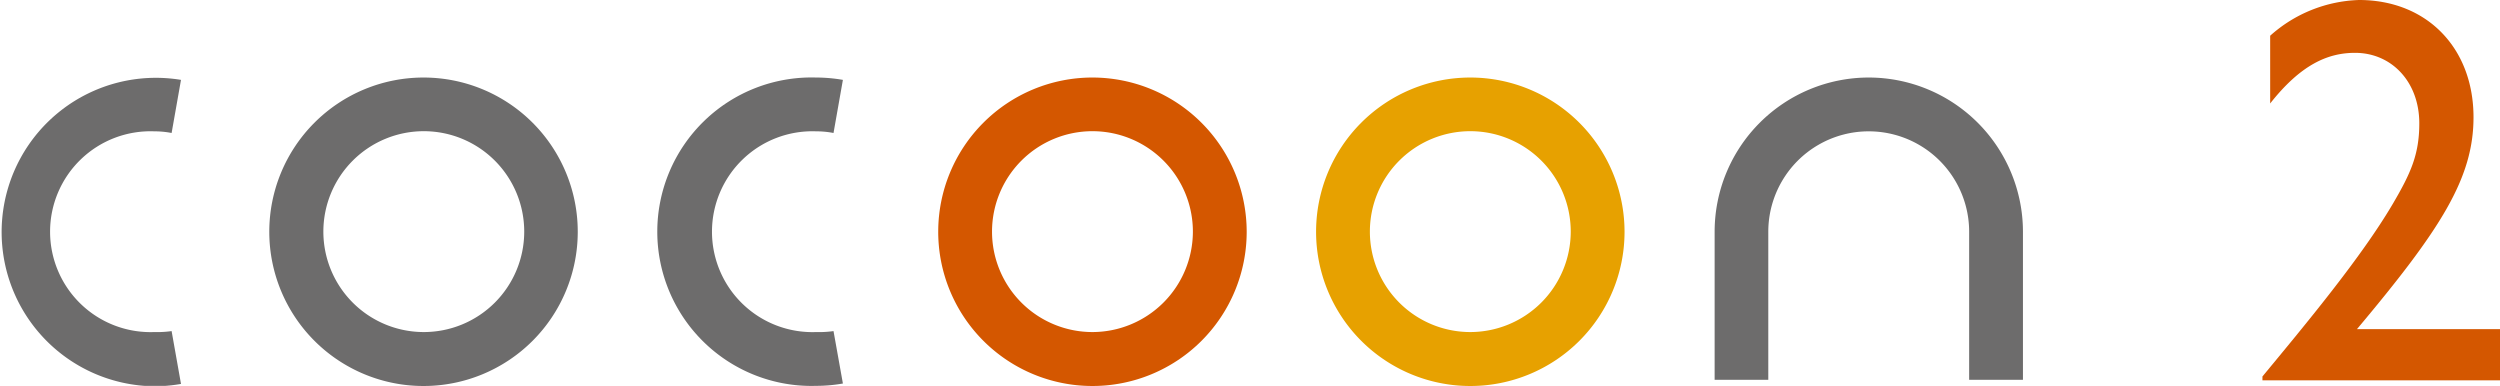
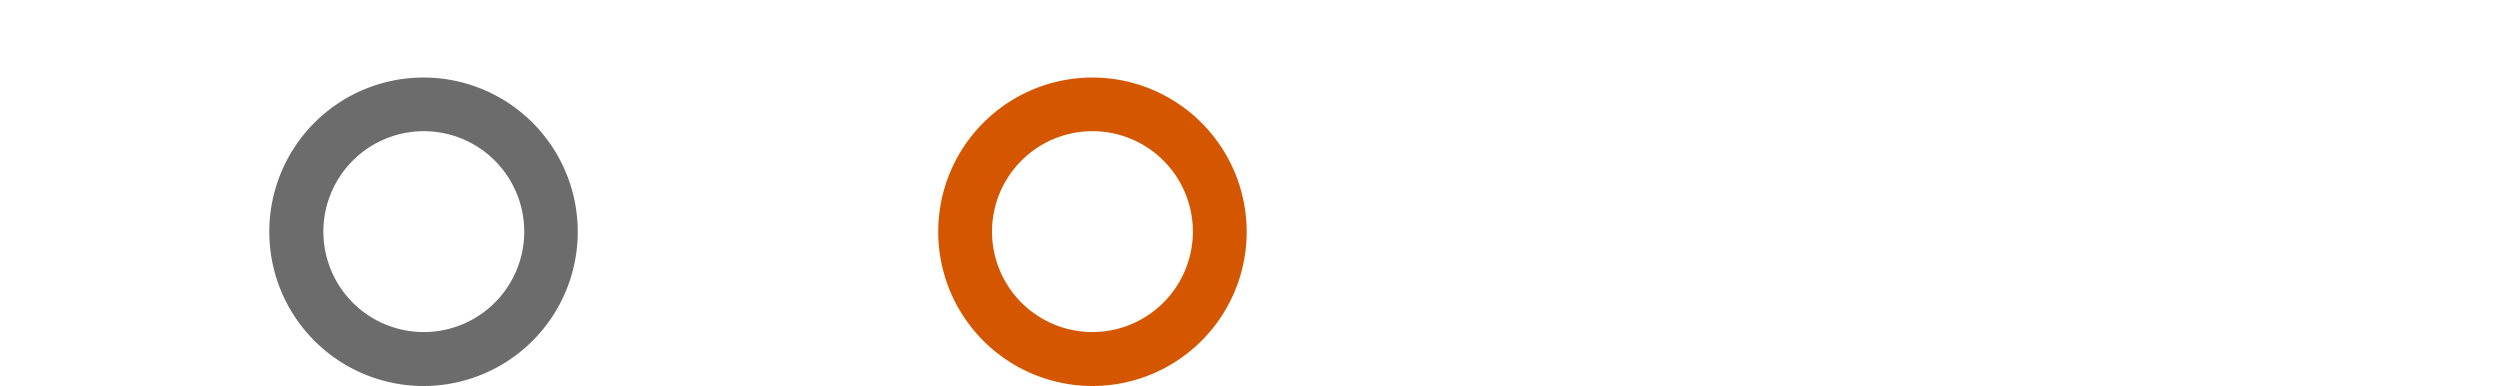
<svg xmlns="http://www.w3.org/2000/svg" viewBox="0 0 181.22 27.97">
  <defs>
    <style>.cls-1{fill:#d45700;}.cls-2{fill:#6d6c6c;}.cls-3{fill:#e7a100;}</style>
  </defs>
  <g id="レイヤー_2" data-name="レイヤー 2">
    <g id="レイヤー_3" data-name="レイヤー 3">
-       <path class="cls-1" d="M181.22,27.57H164v-.28c3-3.63,7.14-8.58,9.46-12.53,1.28-2.19,1.91-3.55,1.91-5.82,0-3-2-5.11-4.66-5.11-2,0-3.95.88-6.15,3.67V2.59A10.12,10.12,0,0,1,171,0c4.91,0,8.3,3.47,8.3,8.5,0,4.43-2.39,8.14-8.45,15.36h10.41Z" />
      <path class="cls-2" d="M30.7,5.62A11.18,11.18,0,1,0,41.88,16.8,11.18,11.18,0,0,0,30.7,5.62Zm0,18.45A7.28,7.28,0,1,1,38,16.8,7.28,7.28,0,0,1,30.7,24.07Z" />
      <path class="cls-1" d="M79.2,5.62A11.18,11.18,0,1,0,90.37,16.8,11.19,11.19,0,0,0,79.2,5.62Zm0,18.45a7.28,7.28,0,1,1,7.27-7.27A7.29,7.29,0,0,1,79.2,24.07Z" />
-       <path class="cls-3" d="M106.58,5.62A11.18,11.18,0,1,0,117.76,16.8,11.19,11.19,0,0,0,106.58,5.62Zm0,18.45a7.28,7.28,0,1,1,7.28-7.27A7.29,7.29,0,0,1,106.58,24.07Z" />
-       <path class="cls-2" d="M135.46,5.62A11.18,11.18,0,0,0,124.29,16.8V27.53h3.89V16.8a7.28,7.28,0,0,1,14.56,0V27.53h3.9V16.8A11.19,11.19,0,0,0,135.46,5.62Z" />
-       <path class="cls-2" d="M11.18,24.07a7.28,7.28,0,1,1,0-14.55,6.56,6.56,0,0,1,1.26.12l.68-3.85A11.18,11.18,0,1,0,11.18,28a11.29,11.29,0,0,0,1.94-.17L12.44,24A7.47,7.47,0,0,1,11.18,24.07Z" />
-       <path class="cls-2" d="M59.16,24.07a7.28,7.28,0,1,1,0-14.55,6.56,6.56,0,0,1,1.26.12l.68-3.85a11.38,11.38,0,0,0-1.94-.17,11.18,11.18,0,1,0,0,22.35,11.38,11.38,0,0,0,1.94-.17L60.42,24A7.47,7.47,0,0,1,59.16,24.07Z" />
    </g>
  </g>
</svg>